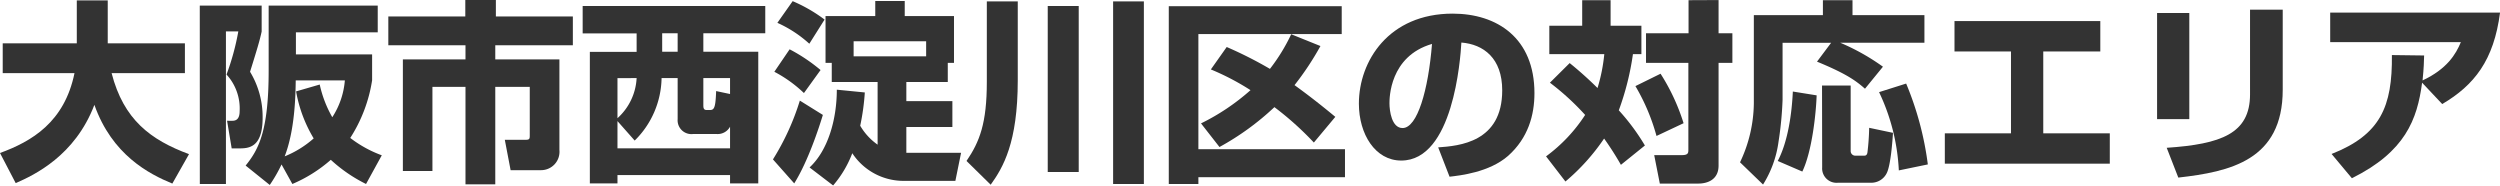
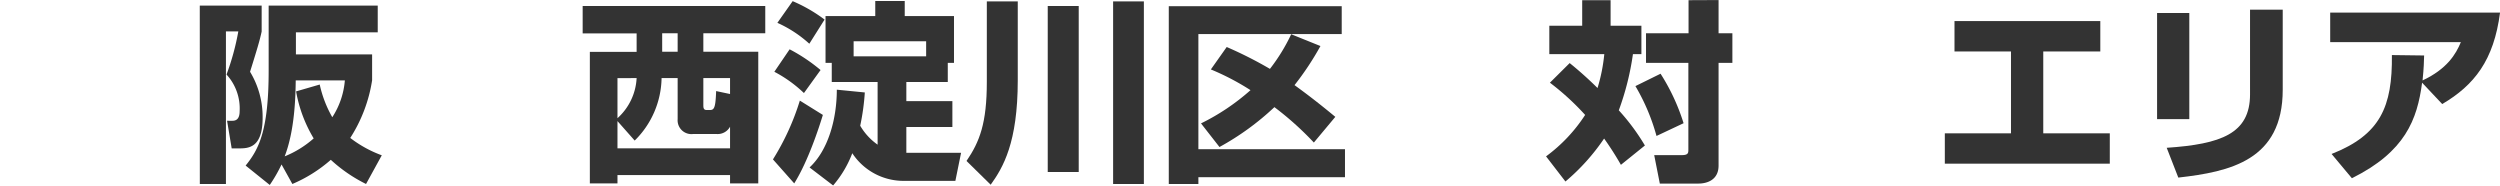
<svg xmlns="http://www.w3.org/2000/svg" viewBox="0 0 542.98 40.29">
-   <path d="M-83.5,33.27c6.89-2.52,14-6.68,16.18-17.35H-82.91V9.45h16.09V.13h6.72V9.45h16.76v6.47H-59.26c2.61,10.12,8.45,14.49,16.81,17.6l-3.62,6.39c-5.12-2.1-13.1-6.26-16.93-17.1-4.2,11.05-13.06,15.25-17.09,17Z" transform="translate(83.5 -0.04)" style="fill:#333" />
  <path d="M-40.11,1.26h13.44V6.89c-.42,1.93-.84,3.36-2.52,8.74a18.89,18.89,0,0,1,2.73,10c0,6.64-3.19,6.64-5.21,6.64h-1.51l-1-6H-33c1,0,1.55-.63,1.55-2.1a10.91,10.91,0,0,0-2.85-7.94,53.82,53.82,0,0,0,2.56-9.37h-2.69V40h-5.67ZM-4,40a32.54,32.54,0,0,1-7.65-5.25A31,31,0,0,1-20,40l-2.35-4.24a32.27,32.27,0,0,1-2.56,4.45L-30.15,36c2.81-3.48,5-7.47,5-20.58V1.26H-1.46v5.8H-19.23v4.79H-2.68v5.63A32.2,32.2,0,0,1-7.43,30,25.76,25.76,0,0,0-.58,33.77ZM-14.06,18.4a25.09,25.09,0,0,0,2.73,7.1,17.16,17.16,0,0,0,2.73-8H-19.27c-.05,3.61-.21,10.83-2.4,16.5a21.84,21.84,0,0,0,6.3-3.9,29.8,29.8,0,0,1-3.82-10.21Z" transform="translate(83.5 -0.04)" style="fill:#333" />
-   <path d="M17.56,0H24.2V3.61H40.92V9.87H24.07v3.07H38V32.6A4,4,0,0,1,34,37h-6.6l-1.26-6.6h4.58c.84,0,.84-.29.84-1.05V18.9H24.07V40.08H17.6V18.9H10.42V37.18H4V12.94H17.6V9.87H.84V3.61H17.56Z" transform="translate(83.5 -0.04)" style="fill:#333" />
  <path d="M43.05,1.34H82.71V7.27H69.26v4H81.19V39.87H75.06V38.06H50.61v1.81h-6V11.3H54.77v-4H43.05Zm7.56,25v5.92H75.06v-4.7a3.05,3.05,0,0,1-2.86,1.59H67a3,3,0,0,1-3.32-3.23V17H60.19a19.47,19.47,0,0,1-5.84,13.57Zm0-9.33v8.7A12.55,12.55,0,0,0,54.77,17Zm9.71-9.74v4h3.36v-4ZM75.06,20.46V17h-5.8v5.8c0,.55,0,1.13.68,1.13h.79c.93,0,1.18-.63,1.31-4.11Z" transform="translate(83.5 -0.04)" style="fill:#333" />
  <path d="M95.22,25C94.38,27.77,92,35.08,89,39.87l-4.62-5.21a54,54,0,0,0,5.84-12.77ZM88,10.75a37.11,37.11,0,0,1,6.72,4.5l-3.61,5a28.17,28.17,0,0,0-6.43-4.62ZM88.66.29a33.14,33.14,0,0,1,6.93,4L92.28,9.54A26.26,26.26,0,0,0,85.34,5Zm15.67,19.83a49.64,49.64,0,0,1-1,7.23,13.06,13.06,0,0,0,3.78,4.11V17.85H97.15V13.69H95.8V3.53h10.8V.25H113V3.53H123.7V13.69h-1.35v4.16h-9V22h10v5.63h-10v5.59h11.89L124,39.32H113a13.3,13.3,0,0,1-11.39-6,23.6,23.6,0,0,1-4.16,7l-5.12-3.91c4-3.7,5.92-10.42,5.92-16.89Zm13.32-7.85V9H101.9v3.28Z" transform="translate(83.5 -0.04)" style="fill:#333" />
  <path d="M130.83.34h6.72V17.48c0,13.56-3.19,18.94-5.88,22.68L126.42,35c2.86-4.2,4.41-8.19,4.41-17.18Zm13.23,1h6.73V37.39h-6.73Zm14.2-1h6.68V40h-6.68Z" transform="translate(83.5 -0.04)" style="fill:#333" />
  <path d="M170.35,1.39h37.56V7.44H176.78v25h31.84v6.09H176.78V40h-6.43Zm7,25.45a47.69,47.69,0,0,0,10.75-7.22,54.3,54.3,0,0,0-8.61-4.5l3.44-4.87A87.2,87.2,0,0,1,192.32,15a40.27,40.27,0,0,0,4.62-7.52l6.35,2.56a62.41,62.41,0,0,1-5.63,8.49c2.9,2.1,5.5,4.11,8.86,6.89L201.86,31a66.67,66.67,0,0,0-8.57-7.69,58,58,0,0,1-11.93,8.66Z" transform="translate(83.5 -0.04)" style="fill:#333" />
-   <path d="M228.86,32.05c4.54-.33,13.91-1.09,13.91-12.39,0-7-4.08-10-8.87-10.38-.21,3.66-1.8,25.63-13.06,25.63-5.67,0-9.2-5.76-9.2-12.35C211.64,13.27,218.15,3,232,3c9.66,0,17.77,5.3,17.77,17.27,0,4.79-1.38,9.74-5.71,13.61-4.12,3.61-10.5,4.28-12.73,4.54Zm-10.58-9.58c0,1.6.46,5.38,2.85,5.38,3.2,0,5.59-8.23,6.39-18.27C218.28,12.27,218.28,21.42,218.28,22.47Z" transform="translate(83.5 -0.04)" style="fill:#333" />
  <path d="M257.42,13.74a79.27,79.27,0,0,1,6.05,5.42,37.49,37.49,0,0,0,1.47-7.36H253V5.63h7.14V.08h6.17V5.63H273V11.8h-1.84A59.08,59.08,0,0,1,268.09,24a46.75,46.75,0,0,1,5.67,7.64l-5.21,4.2a65.54,65.54,0,0,0-3.65-5.71,45.55,45.55,0,0,1-8.4,9.33L252.29,34A34.28,34.28,0,0,0,260.78,25a55.86,55.86,0,0,0-7.65-7Zm19.74,2.31a44.52,44.52,0,0,1,5,10.75l-5.88,2.77a44.35,44.35,0,0,0-4.58-10.83Zm12.6-16V7.27h3v6.42h-3V36c0,3.28-2.73,3.91-4.36,3.91H277l-1.22-6.18h6c1.42,0,1.42-.5,1.42-1.26V13.69H274V7.27h9.24V.08Z" transform="translate(83.5 -0.04)" style="fill:#333" />
-   <path d="M314.21,9.33H303.66V21.68a76.06,76.06,0,0,1-.88,9.15,23.33,23.33,0,0,1-3.36,9.29l-5-4.83a30.4,30.4,0,0,0,3-12.86V3.32h15V.08h6.43V3.32h15.62v6H316.18a47.54,47.54,0,0,1,9.28,5.21l-3.9,4.78c-2-1.76-4.08-3.27-10.42-5.88Zm-3.15,11.42c-.13,3.95-1,12.18-3.11,16.55L302.61,35c2.27-4.28,3.07-10.5,3.28-15.08Zm1.17-2.14h6.22V32.85a1,1,0,0,0,1,1h1.88c.26,0,.64,0,.76-.67a52.59,52.59,0,0,0,.38-5.38l5.17,1.09c-.09,1.47-.47,7-1.35,8.74a3.73,3.73,0,0,1-3.4,2.1h-7.23a3.12,3.12,0,0,1-3.4-3.32Zm18.27-.42a67.81,67.81,0,0,1,4.71,17.56l-6.3,1.3a44.32,44.32,0,0,0-4.29-17Z" transform="translate(83.5 -0.04)" style="fill:#333" />
  <path d="M372.67,4.62v6.6H360.28V29h14.45v6.59H338.9V29h14.37V11.22H341V4.62Z" transform="translate(83.5 -0.04)" style="fill:#333" />
  <path d="M392,25.92H385V2.86H392Zm20.29-6.39c0,15.34-11.47,17.81-22.68,19.08l-2.52-6.47c11.8-.8,18.1-3.07,18.1-11.6V2.14h7.1Z" transform="translate(83.5 -0.04)" style="fill:#333" />
  <path d="M422.9,33.48C433.48,29.32,436.13,23.23,436,12l7,.09c-.05,1.47-.05,2.56-.34,5.42,5.29-2.48,7.23-5.67,8.32-8.32H422.6V2.77h36.89c-1.35,10.38-5.59,15.76-12.56,19.87L442.56,18c-1.05,8-3.66,15-15.25,20.75Z" transform="translate(83.5 -0.04)" style="fill:#333" />
</svg>